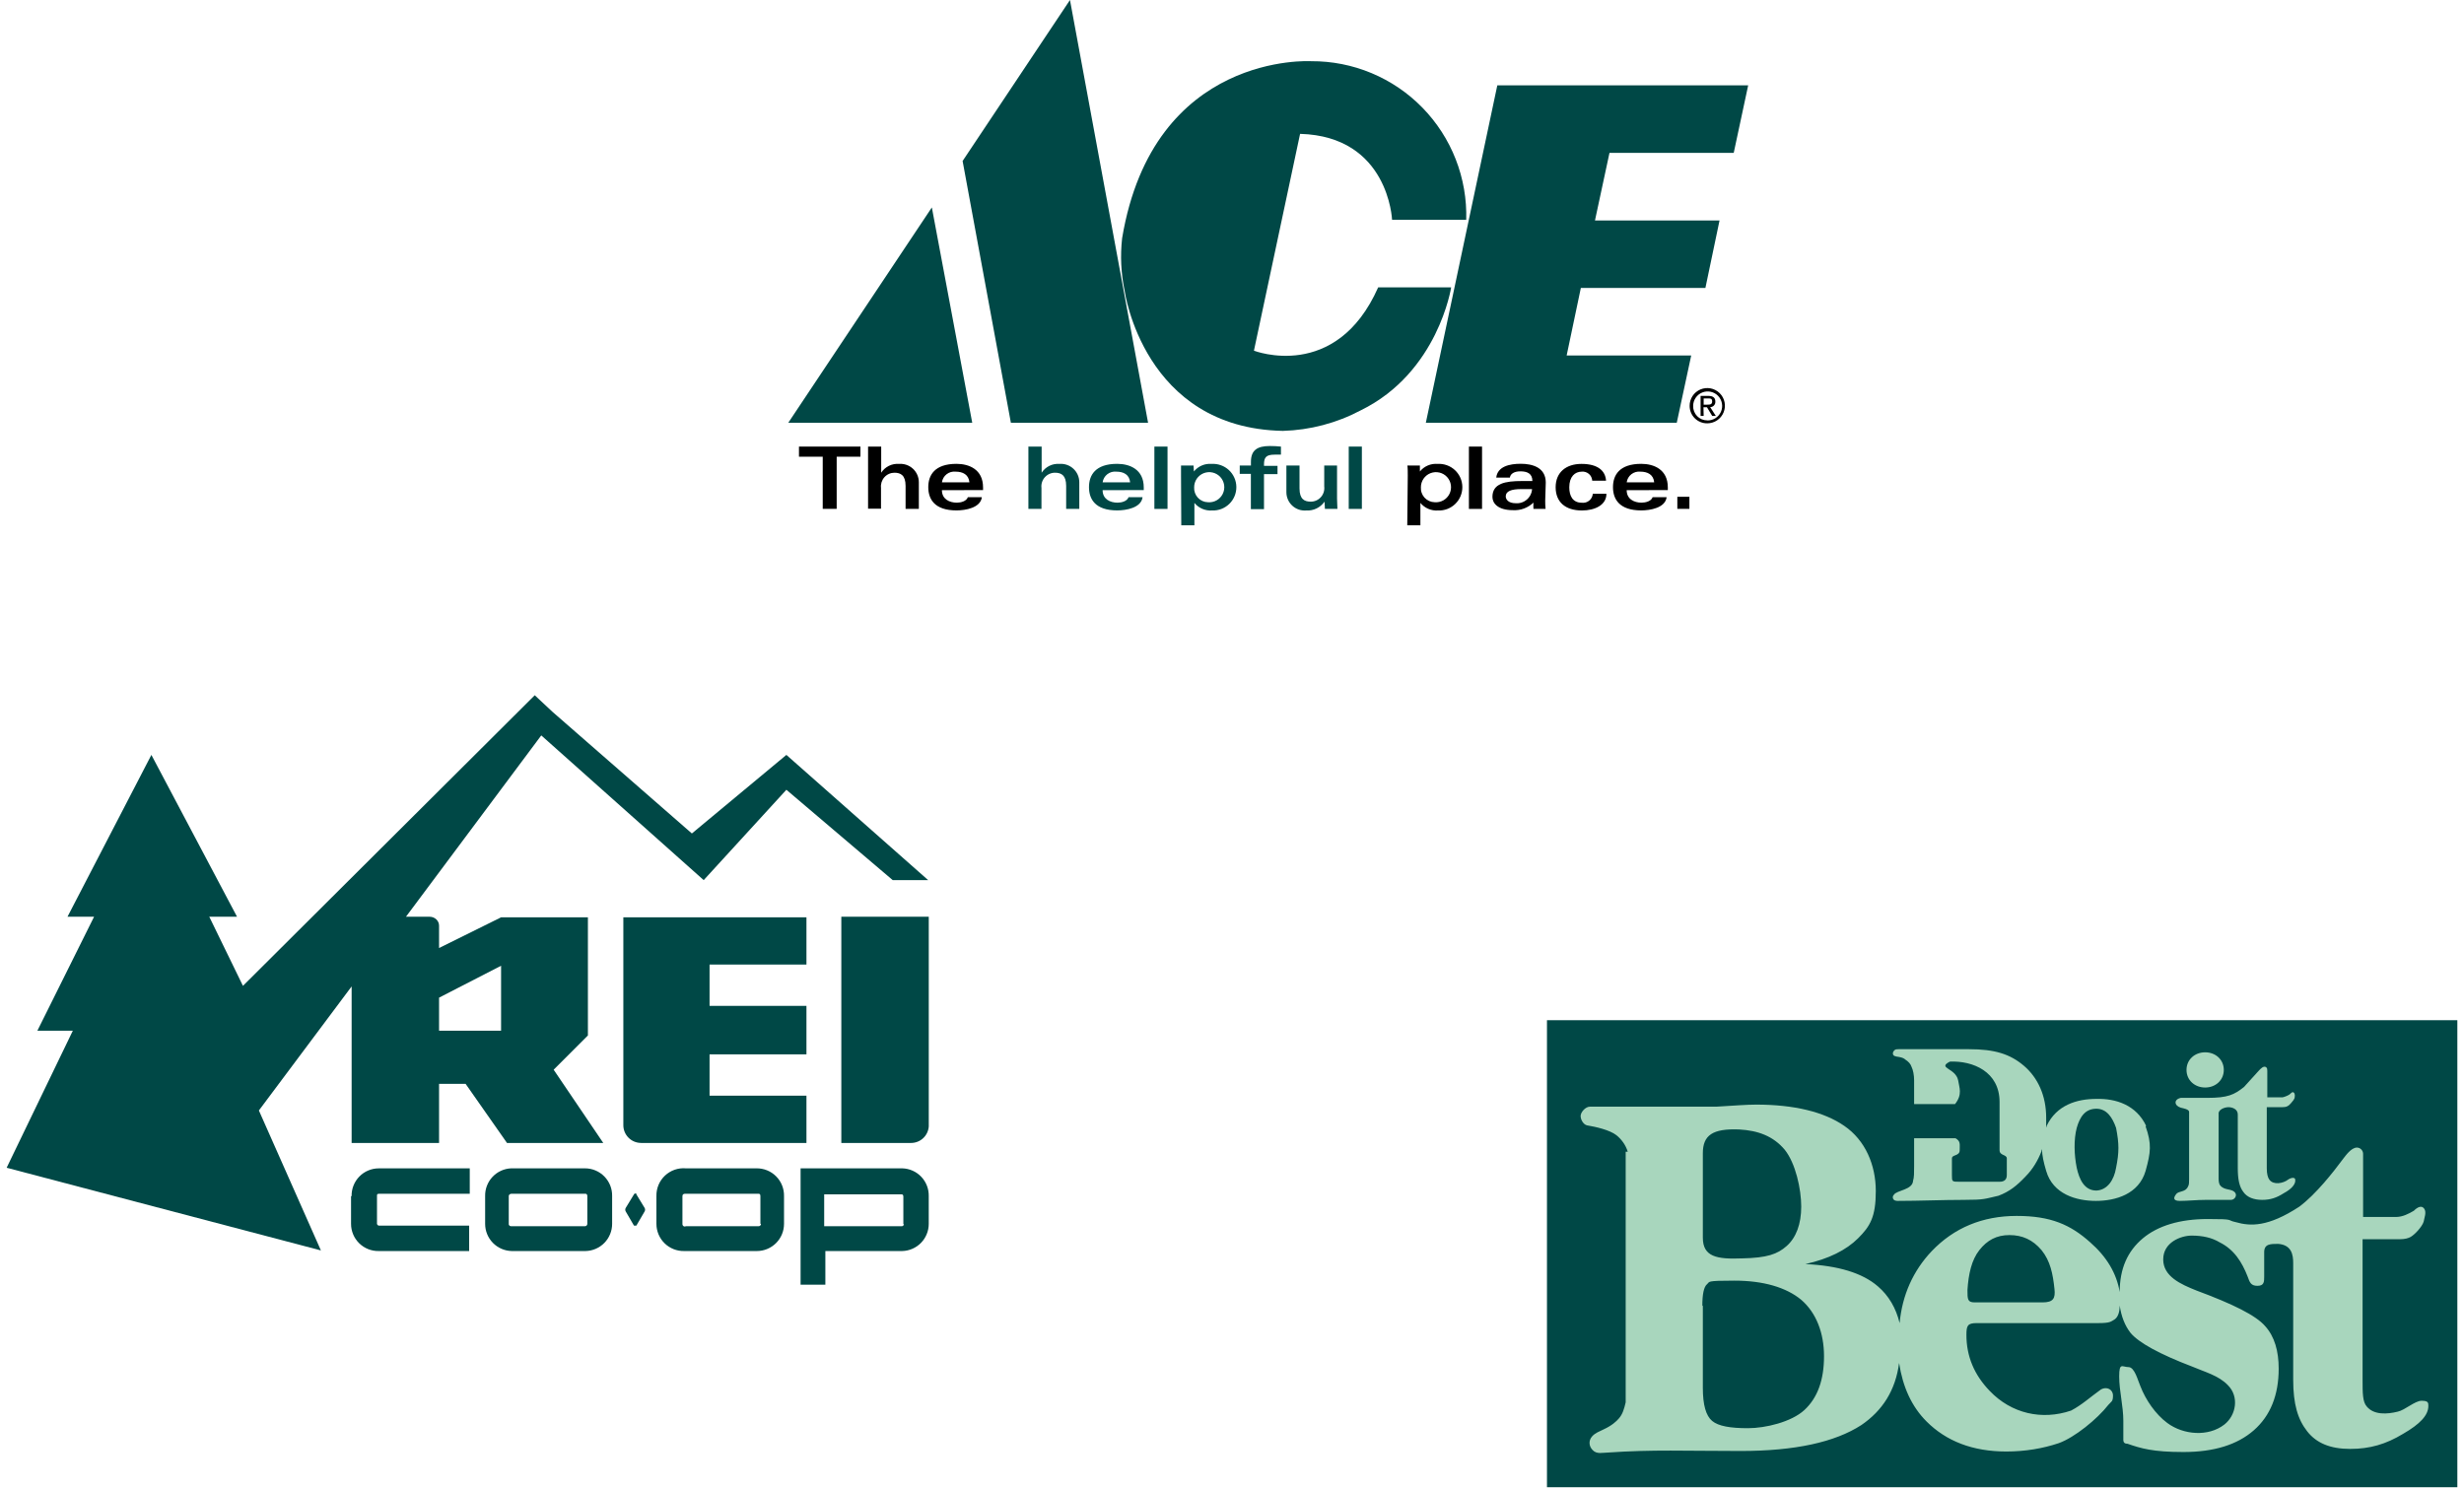
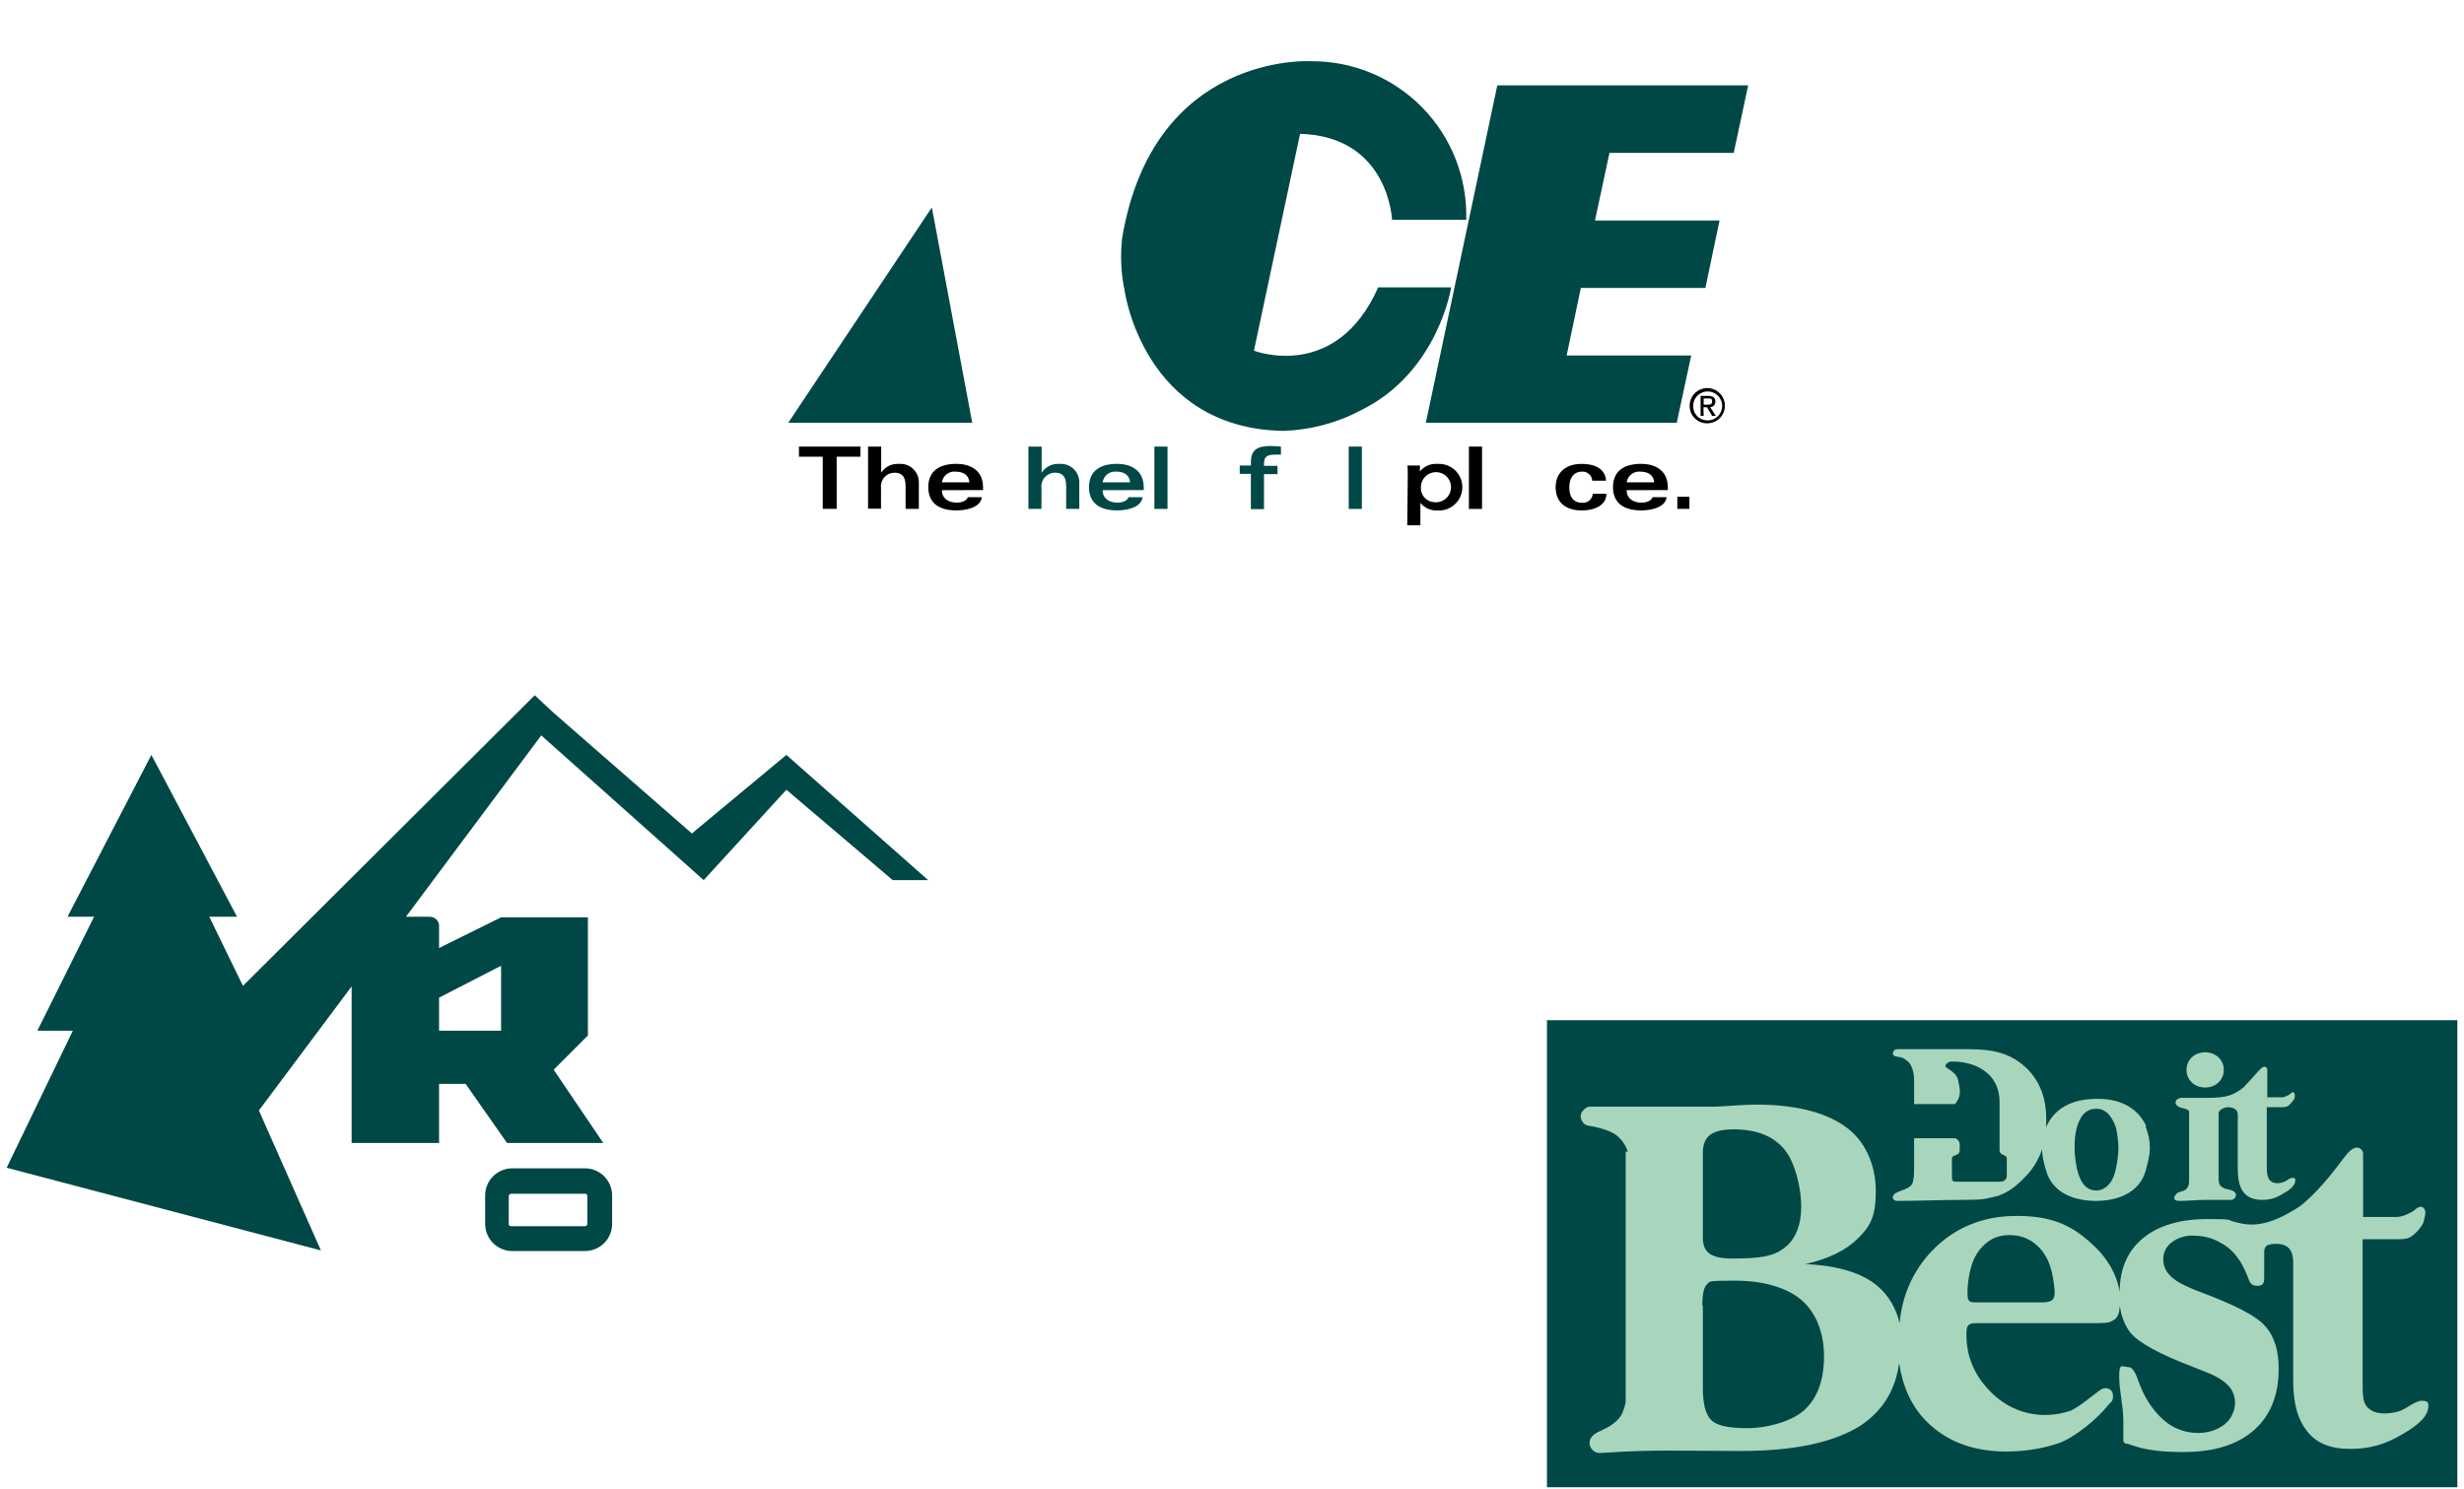
<svg xmlns="http://www.w3.org/2000/svg" width="326" height="197" viewBox="0 0 326 197" fill="none">
  <path d="M148.463 31.52C148.2 33.854 148.314 36.214 148.802 38.511C148.802 38.511 151.284 56.654 169.733 57.018C173.326 56.914 176.848 55.986 180.025 54.304C190.283 49.283 191.996 38.023 191.996 38.023H182.341C176.757 50.631 165.903 46.404 165.903 46.404L172.008 17.713C183.739 18.035 184.178 29.088 184.178 29.088H193.99C194.069 26.351 193.596 23.626 192.599 21.075C191.602 18.525 190.102 16.201 188.189 14.242C186.275 12.284 183.986 10.73 181.459 9.675C178.932 8.62 176.219 8.084 173.481 8.099C173.481 8.099 152.591 6.792 148.463 31.52Z" fill="#004846" />
  <path d="M231.293 11.293L229.382 20.227H212.944L211.024 29.171H227.504L225.634 38.105H209.154L207.276 47.041H223.756L221.845 55.942H188.646L198.102 11.293H231.293Z" fill="#004846" />
  <path d="M128.632 55.942L123.288 27.45L104.293 55.942H128.632Z" fill="#004846" />
-   <path d="M151.896 55.943H133.745L127.358 21.303L141.563 0L151.896 55.943Z" fill="#004846" />
  <path d="M225.882 53.543C226.221 53.543 226.527 53.543 226.527 53.113C226.527 52.683 226.229 52.724 225.948 52.724H225.402V53.552H225.882M225.402 55.041H224.997V52.385H226.006C226.635 52.385 226.949 52.617 226.949 53.146C226.955 53.24 226.941 53.334 226.909 53.422C226.877 53.51 226.828 53.591 226.763 53.659C226.699 53.727 226.621 53.781 226.535 53.818C226.449 53.855 226.356 53.874 226.263 53.874L227.015 55.041H226.536L225.841 53.891H225.377L225.402 55.041ZM225.89 55.636C226.271 55.645 226.646 55.539 226.967 55.334C227.288 55.128 227.54 54.832 227.692 54.483C227.844 54.133 227.888 53.746 227.82 53.372C227.751 52.997 227.572 52.651 227.306 52.378C227.04 52.105 226.699 51.918 226.327 51.839C225.954 51.761 225.566 51.795 225.213 51.938C224.859 52.081 224.557 52.325 224.343 52.641C224.129 52.956 224.014 53.328 224.012 53.709C224.004 53.96 224.047 54.209 224.138 54.443C224.23 54.677 224.367 54.889 224.542 55.069C224.718 55.248 224.928 55.39 225.159 55.486C225.391 55.582 225.639 55.631 225.89 55.628V55.636ZM223.549 53.709C223.544 53.247 223.676 52.794 223.929 52.407C224.182 52.02 224.545 51.717 224.97 51.537C225.395 51.356 225.865 51.306 226.319 51.392C226.773 51.479 227.191 51.698 227.52 52.023C227.849 52.347 228.074 52.762 228.167 53.215C228.26 53.667 228.217 54.137 228.042 54.565C227.867 54.993 227.57 55.36 227.187 55.618C226.804 55.877 226.352 56.015 225.89 56.017C225.583 56.023 225.278 55.967 224.994 55.852C224.709 55.738 224.449 55.568 224.231 55.352C224.013 55.137 223.84 54.879 223.723 54.596C223.606 54.312 223.547 54.008 223.549 53.701V53.709Z" fill="black" />
  <path d="M113.84 59.095V60.435H110.697V67.335H108.852V60.435H105.708V59.095H113.84Z" fill="black" />
  <path d="M114.85 59.094H116.587V62.553C116.838 62.163 117.19 61.849 117.605 61.644C118.02 61.439 118.483 61.35 118.945 61.386C119.279 61.36 119.615 61.403 119.932 61.513C120.249 61.623 120.54 61.797 120.786 62.025C121.032 62.252 121.229 62.529 121.363 62.836C121.498 63.143 121.567 63.475 121.567 63.81V67.335H119.813V64.298C119.813 62.884 119.16 62.553 118.333 62.553C118.081 62.555 117.833 62.609 117.604 62.713C117.375 62.817 117.171 62.968 117.004 63.156C116.837 63.344 116.712 63.565 116.635 63.804C116.559 64.044 116.534 64.297 116.562 64.546V67.31H114.85V59.037" fill="black" />
  <path d="M128.26 63.827C128.161 62.793 127.383 62.412 126.432 62.412C126.005 62.367 125.578 62.489 125.24 62.753C124.902 63.017 124.68 63.402 124.62 63.827H128.26ZM124.62 64.861C124.62 66.052 125.613 66.516 126.597 66.516C127.11 66.516 127.871 66.334 128.053 65.787H129.906C129.733 67.21 127.722 67.541 126.548 67.541C123.635 67.541 122.816 66.036 122.816 64.464C122.816 62.892 123.644 61.378 126.548 61.378C128.202 61.378 130.064 62.106 130.064 64.497V64.853L124.62 64.861Z" fill="black" />
  <path d="M136.086 59.095H137.815V62.553C138.066 62.163 138.418 61.85 138.833 61.644C139.249 61.439 139.712 61.35 140.173 61.386C140.508 61.36 140.844 61.403 141.161 61.513C141.477 61.623 141.768 61.797 142.014 62.025C142.261 62.253 142.457 62.529 142.592 62.836C142.726 63.143 142.796 63.475 142.796 63.81V67.335H141.058V64.298C141.058 62.884 140.413 62.553 139.578 62.553C139.323 62.553 139.071 62.608 138.839 62.713C138.607 62.817 138.4 62.97 138.231 63.161C138.062 63.352 137.936 63.576 137.86 63.819C137.784 64.062 137.76 64.319 137.791 64.571V67.335H136.062V59.062" fill="#004846" />
  <path d="M149.522 63.827C149.423 62.793 148.645 62.412 147.693 62.412C147.267 62.367 146.84 62.489 146.502 62.753C146.164 63.017 145.941 63.402 145.882 63.827H149.522ZM145.882 64.861C145.882 66.052 146.874 66.516 147.859 66.516C148.372 66.516 149.133 66.334 149.315 65.787H151.168C150.994 67.21 148.984 67.541 147.809 67.541C144.897 67.541 144.078 66.036 144.078 64.464C144.078 62.892 144.905 61.378 147.809 61.378C149.464 61.378 151.325 62.106 151.325 64.497V64.853L145.882 64.861Z" fill="#004846" />
  <path d="M154.469 59.095H152.731V67.343H154.469V59.095Z" fill="#004846" />
-   <path d="M159.822 66.458C160.222 66.491 160.622 66.403 160.972 66.205C161.321 66.007 161.602 65.708 161.778 65.347C161.954 64.986 162.018 64.581 161.96 64.184C161.902 63.786 161.726 63.416 161.454 63.12C161.182 62.825 160.827 62.619 160.436 62.528C160.045 62.438 159.635 62.468 159.261 62.614C158.888 62.76 158.566 63.016 158.34 63.347C158.114 63.679 157.993 64.071 157.993 64.472C157.976 64.724 158.011 64.977 158.095 65.215C158.179 65.453 158.31 65.672 158.481 65.858C158.652 66.043 158.859 66.192 159.09 66.296C159.32 66.399 159.569 66.454 159.822 66.458ZM156.256 62.95C156.256 62.487 156.256 61.924 156.256 61.602H157.91C157.91 61.866 157.96 62.131 157.96 62.388C158.239 62.042 158.598 61.77 159.006 61.596C159.414 61.421 159.859 61.349 160.301 61.387C160.719 61.361 161.137 61.42 161.531 61.562C161.925 61.703 162.286 61.922 162.593 62.207C162.899 62.492 163.144 62.837 163.313 63.219C163.482 63.602 163.572 64.015 163.576 64.433C163.581 64.852 163.5 65.267 163.339 65.653C163.179 66.039 162.941 66.389 162.641 66.68C162.341 66.972 161.984 67.199 161.594 67.349C161.203 67.498 160.786 67.567 160.368 67.55C159.926 67.582 159.483 67.508 159.075 67.334C158.668 67.16 158.308 66.891 158.026 66.549V69.511H156.289L156.256 62.95Z" fill="#004846" />
  <path d="M165.505 62.702H164.024V61.601H165.505V61.113C165.505 59.583 166.333 59.02 167.987 59.02C168.485 59.019 168.982 59.043 169.476 59.095V60.162C169.253 60.162 168.955 60.162 168.649 60.162C167.499 60.162 167.234 60.534 167.234 61.469V61.643H169.021V62.743H167.234V67.376H165.497V62.743" fill="#004846" />
-   <path d="M176.898 65.978C176.898 66.483 176.947 66.971 176.947 67.335H175.293C175.293 67.012 175.243 66.706 175.243 66.383C174.973 66.769 174.608 67.079 174.183 67.284C173.759 67.488 173.289 67.58 172.819 67.55C172.484 67.577 172.148 67.535 171.83 67.426C171.513 67.316 171.222 67.142 170.975 66.914C170.728 66.686 170.532 66.41 170.398 66.102C170.264 65.794 170.195 65.462 170.196 65.126V61.602H171.934V64.638C171.934 66.052 172.587 66.383 173.415 66.383C173.67 66.384 173.922 66.331 174.155 66.226C174.388 66.122 174.595 65.969 174.764 65.778C174.934 65.587 175.06 65.362 175.135 65.119C175.211 64.875 175.233 64.618 175.202 64.365V61.602H176.898V65.978Z" fill="#004846" />
  <path d="M180.182 59.095H178.444V67.343H180.182V59.095Z" fill="#004846" />
  <path d="M189.812 66.458C190.212 66.493 190.614 66.406 190.964 66.209C191.314 66.012 191.596 65.714 191.774 65.353C191.952 64.993 192.016 64.587 191.96 64.19C191.903 63.792 191.727 63.421 191.456 63.124C191.184 62.828 190.829 62.621 190.438 62.53C190.047 62.439 189.637 62.468 189.263 62.614C188.888 62.759 188.567 63.015 188.34 63.347C188.113 63.678 187.992 64.071 187.992 64.472C187.975 64.724 188.009 64.976 188.093 65.213C188.176 65.451 188.307 65.669 188.477 65.855C188.647 66.04 188.853 66.189 189.083 66.293C189.312 66.397 189.56 66.453 189.812 66.458ZM186.255 62.95C186.255 62.487 186.255 61.924 186.205 61.602H187.86C187.86 61.866 187.86 62.131 187.86 62.388C188.138 62.042 188.497 61.77 188.906 61.596C189.314 61.421 189.759 61.349 190.201 61.387C190.619 61.361 191.037 61.42 191.431 61.562C191.825 61.703 192.186 61.922 192.492 62.207C192.799 62.492 193.044 62.837 193.213 63.219C193.382 63.602 193.471 64.015 193.476 64.433C193.48 64.852 193.4 65.267 193.239 65.653C193.078 66.039 192.84 66.389 192.54 66.68C192.24 66.972 191.884 67.199 191.493 67.349C191.102 67.498 190.685 67.567 190.267 67.55C189.825 67.582 189.382 67.508 188.975 67.334C188.567 67.16 188.208 66.891 187.926 66.549V69.511H186.188L186.255 62.95Z" fill="black" />
  <path d="M196.082 59.095H194.345V67.343H196.082V59.095Z" fill="black" />
-   <path d="M201.278 64.72C199.963 64.72 199.218 64.993 199.218 65.68C199.218 66.069 199.541 66.59 200.534 66.59C200.799 66.611 201.066 66.58 201.319 66.497C201.573 66.415 201.807 66.282 202.008 66.108C202.21 65.934 202.375 65.722 202.494 65.484C202.613 65.246 202.683 64.986 202.701 64.72H201.278ZM204.439 66.251C204.435 66.613 204.451 66.975 204.488 67.335H202.883C202.865 67.059 202.865 66.783 202.883 66.507C202.523 66.853 202.096 67.121 201.627 67.293C201.159 67.466 200.66 67.539 200.161 67.508C198.151 67.508 197.456 66.573 197.456 65.754C197.456 63.959 199.169 63.653 201.361 63.653H202.743C202.743 62.635 202.023 62.371 201.154 62.371C200.285 62.371 199.83 62.726 199.764 63.198H197.961C198.126 61.725 199.715 61.37 201.204 61.37C202.693 61.37 204.513 61.825 204.513 63.852L204.439 66.251Z" fill="black" />
  <path d="M210.66 63.612C210.652 63.441 210.609 63.273 210.534 63.12C210.46 62.966 210.355 62.829 210.226 62.717C210.096 62.605 209.946 62.52 209.783 62.467C209.62 62.415 209.449 62.396 209.278 62.412C208.368 62.412 207.624 63.066 207.624 64.489C207.624 65.597 208.062 66.524 209.278 66.524C209.453 66.547 209.63 66.534 209.799 66.486C209.968 66.439 210.125 66.357 210.261 66.246C210.398 66.135 210.51 65.998 210.591 65.842C210.673 65.686 210.721 65.516 210.735 65.341H212.538C212.538 66.847 210.991 67.55 209.295 67.55C207.111 67.55 205.82 66.441 205.82 64.472C205.82 62.503 207.202 61.386 209.237 61.386C211.504 61.386 212.414 62.379 212.488 63.612H210.685" fill="black" />
  <path d="M218.858 63.827C218.759 62.793 217.981 62.412 217.03 62.412C216.603 62.367 216.176 62.489 215.838 62.753C215.5 63.017 215.278 63.402 215.218 63.827H218.858ZM215.218 64.861C215.218 66.052 216.211 66.516 217.187 66.516C217.708 66.516 218.469 66.334 218.651 65.787H220.505C220.331 67.21 218.32 67.541 217.146 67.541C214.234 67.541 213.406 66.036 213.406 64.464C213.406 62.892 214.234 61.378 217.146 61.378C218.8 61.378 220.662 62.106 220.662 64.497V64.853L215.218 64.861Z" fill="black" />
  <path d="M223.517 65.738H221.92V67.335H223.517V65.738Z" fill="black" />
  <path fill-rule="evenodd" clip-rule="evenodd" d="M325.12 196.8H204.672V135H325.12V196.8Z" fill="#004846" />
  <path fill-rule="evenodd" clip-rule="evenodd" d="M225.294 163.776C225.294 166.311 227.144 166.654 230.501 166.517C233.79 166.448 235.16 165.969 236.394 164.872C237.627 163.776 238.312 161.995 238.312 159.665C238.312 157.336 237.558 153.91 236.12 152.129C234.612 150.347 232.625 149.594 230.09 149.457C226.596 149.32 225.294 150.21 225.294 152.608V163.776ZM225.294 172.752V183.645C225.294 185.906 225.705 187.345 226.528 188.03C227.35 188.715 228.926 188.989 231.255 188.989C233.585 188.989 237.01 188.167 238.723 186.591C240.505 184.947 241.327 182.549 241.327 179.466C241.327 176.383 240.299 173.711 238.312 171.998C236.325 170.354 233.311 169.463 229.474 169.463C225.637 169.463 226.254 169.6 225.843 169.942C225.431 170.285 225.226 171.244 225.226 172.82L225.294 172.752ZM261.264 172.34H270.24C271.679 172.34 271.953 171.792 271.816 170.559C271.61 168.572 271.268 166.859 270.103 165.421C268.938 164.05 267.568 163.434 265.855 163.434C264.142 163.434 262.909 164.119 261.881 165.421C260.853 166.722 260.442 168.572 260.305 170.696C260.305 171.929 260.305 172.34 261.264 172.34ZM215.36 152.403C215.086 151.512 214.538 150.758 213.852 150.21C212.962 149.525 211.18 149.114 209.947 148.909C209.468 148.771 209.125 148.155 209.125 147.675C209.125 147.196 209.742 146.442 210.358 146.442C215.976 146.442 221.252 146.442 227.076 146.442C229.405 146.305 231.118 146.168 232.351 146.168C237.353 146.168 241.327 147.127 243.999 148.977C246.808 150.895 248.178 154.184 248.178 157.61C248.178 161.036 247.425 162.269 245.849 163.845C244.273 165.421 241.943 166.585 238.86 167.27C243.177 167.476 246.397 168.435 248.452 170.217C249.891 171.45 250.85 173.094 251.33 175.081C251.672 171.381 253.111 168.161 255.578 165.558C258.524 162.474 262.292 160.899 266.814 160.899C271.336 160.899 273.94 162.063 276.543 164.393C278.736 166.311 280.037 168.504 280.448 170.97C280.448 167.887 281.476 165.558 283.532 163.845C285.519 162.2 288.396 161.31 292.096 161.31C295.796 161.31 294.494 161.447 295.796 161.721C297.714 162.269 300.044 162.406 304.223 159.665C306.415 158.021 308.676 155.143 310.047 153.293C310.321 152.951 311.074 151.855 311.828 151.855C312.308 151.855 312.65 152.266 312.65 152.677V161.036H317.035C317.857 161.036 318.68 160.624 319.365 160.213C319.844 159.734 320.392 159.46 320.735 159.939C321.078 160.419 320.735 161.173 320.666 161.652C320.461 162.337 319.433 163.434 318.885 163.708C318.611 163.845 318.2 163.982 317.515 163.982H312.582V182.618C312.582 184.33 312.582 185.495 313.13 186.112C314.089 187.277 315.87 187.14 317.241 186.797C318.2 186.591 319.502 185.358 320.392 185.358C321.283 185.358 321.283 185.632 321.283 186.043C321.283 187.277 320.187 188.441 317.926 189.743C315.665 191.113 313.541 191.73 310.937 191.73C308.334 191.73 306.484 190.976 305.251 189.401C304.017 187.825 303.401 185.838 303.401 182.549V167.133C303.401 166.037 303.195 164.735 301.414 164.598C300.386 164.598 299.564 164.598 299.564 165.695V168.915C299.564 169.6 299.564 170.148 298.673 170.148C297.783 170.148 297.646 169.668 297.372 168.915C296.618 166.996 295.59 165.352 293.672 164.393C292.644 163.776 291.411 163.502 289.972 163.502C288.533 163.502 286.204 164.393 286.204 166.654C286.204 168.915 288.533 169.942 290.589 170.765C295.385 172.546 298.468 174.053 299.701 175.492C300.934 176.862 301.482 178.781 301.482 181.11C301.482 184.605 300.386 187.345 298.194 189.264C296.001 191.182 292.918 192.141 288.876 192.141C284.833 192.141 283.258 191.662 281.476 191.045C280.86 191.045 280.928 190.634 280.928 190.223V188.03C280.928 186.043 280.38 184.056 280.38 182.138C280.38 180.22 280.791 180.905 281.613 180.905C282.435 180.905 282.846 182.686 283.189 183.44C283.874 185.221 285.176 187.14 286.752 188.304C288.876 189.88 292.164 190.154 294.288 188.51C295.864 187.277 296.275 184.81 294.768 183.303C293.535 182.001 291.616 181.521 290.04 180.836C285.724 179.192 282.984 177.685 281.887 176.383C281.134 175.424 280.654 174.19 280.448 172.752C280.448 173.711 280.174 174.327 279.763 174.601C279.284 174.875 279.215 175.081 277.639 175.081H261.539C260.305 175.081 260.168 175.424 260.168 176.657C260.168 179.466 261.196 181.932 263.251 184.056C266.129 187.071 270.171 187.962 274.008 186.66C275.447 185.906 276.543 184.879 277.982 183.851C278.736 183.44 279.558 183.851 279.558 184.673C279.558 185.495 279.352 185.427 278.941 185.906C277.502 187.756 274.488 190.223 272.364 190.976C270.308 191.662 267.979 192.073 265.444 192.073C260.99 192.073 257.496 190.702 254.893 188.099C252.906 186.112 251.741 183.508 251.261 180.357C250.782 183.988 249.069 186.66 246.26 188.578C242.766 190.839 237.49 192.004 230.296 192.004C223.102 192.004 218.648 191.799 212.756 192.21C212.071 192.21 211.249 192.484 210.701 191.867C210.221 191.387 210.153 190.634 210.632 190.086C211.043 189.606 211.66 189.401 212.208 189.126C213.236 188.647 213.852 188.099 214.195 187.688C214.675 187.14 214.88 186.454 215.086 185.564V152.403H215.36Z" fill="#A8D6BD" />
  <path fill-rule="evenodd" clip-rule="evenodd" d="M291.754 139.248C293.124 139.248 294.22 140.207 294.22 141.578C294.22 142.948 293.124 143.907 291.754 143.907C290.383 143.907 289.287 142.948 289.287 141.578C289.287 140.207 290.383 139.248 291.754 139.248Z" fill="#A8D6BD" />
  <path fill-rule="evenodd" clip-rule="evenodd" d="M293.535 147.401V155.828C293.535 156.171 293.535 156.582 293.74 156.856C294.288 157.541 295.179 157.267 295.659 157.747C296.07 158.158 295.659 158.775 295.179 158.775C294.014 158.775 293.124 158.775 291.89 158.775C290.657 158.775 289.424 158.912 288.396 158.912C287.368 158.912 287.642 158.363 287.917 158.021C288.259 157.541 289.15 157.815 289.492 156.993C289.629 156.788 289.629 156.445 289.629 156.034V147.127C289.629 146.784 288.807 146.647 288.533 146.579C287.642 146.305 287.574 145.483 288.533 145.277H292.027C294.768 145.277 295.59 144.866 296.892 143.838C297.234 143.427 298.536 142.057 298.879 141.646C299.084 141.44 299.495 140.961 299.838 141.235C299.975 141.372 299.975 141.509 299.975 141.714V145.209H301.962C302.099 145.209 302.647 145.003 302.853 144.866C302.99 144.798 303.195 144.524 303.332 144.524C303.538 144.524 303.675 144.798 303.606 145.14C303.606 145.483 303.264 145.757 303.127 145.962C302.784 146.373 302.51 146.51 301.962 146.51H299.907V154.595C299.907 155.349 300.044 155.828 300.249 156.102C300.797 156.856 302.099 156.582 302.716 156.102C302.99 155.897 303.743 155.623 303.675 156.239C303.675 156.719 303.195 157.336 302.168 157.884C301.208 158.5 300.386 158.775 299.29 158.775C298.194 158.775 297.303 158.432 296.823 157.747C296.275 157.062 296.07 156.034 296.07 154.595V147.47C296.07 146.784 295.385 146.51 294.836 146.51C294.288 146.51 293.466 146.853 293.535 147.401Z" fill="#A8D6BD" />
  <path fill-rule="evenodd" clip-rule="evenodd" d="M283.943 148.977C282.641 146.236 279.969 145.346 277.365 145.414C274.762 145.414 272.09 146.236 270.788 148.977C270.788 149.046 270.788 149.114 270.719 149.183C270.719 148.772 270.719 148.292 270.719 147.881C270.719 145.003 269.623 142.605 267.773 141.029C265.923 139.454 263.868 138.837 260.511 138.837H252.083C251.946 138.837 251.809 138.837 251.672 138.837C251.535 138.837 251.535 138.837 251.467 138.837H251.193C250.987 138.837 250.782 138.837 250.645 138.974C250.508 139.111 250.439 139.248 250.439 139.385C250.439 139.728 250.713 139.796 251.261 139.865C251.672 139.933 251.946 140.07 252.083 140.207C252.494 140.481 252.769 140.755 252.906 141.166C253.111 141.577 253.248 142.263 253.248 142.948V146.099H258.661C259.688 144.798 259.209 143.907 259.072 142.948C258.729 141.303 256.263 141.372 257.976 140.481C260.99 140.344 264.553 141.783 264.553 145.825V152.197C264.553 152.951 265.512 152.745 265.512 153.293V155.486C265.512 156.08 265.192 156.377 264.553 156.377H259.277C258.25 156.377 258.25 156.377 258.25 155.486V153.293C258.25 152.745 259.277 153.019 259.277 152.197C259.277 151.375 259.414 151.032 258.729 150.621H253.248V154.321C253.248 155.143 253.248 155.828 253.111 156.24C253.043 157.473 250.987 157.473 250.576 158.089C250.37 158.295 250.37 158.569 250.576 158.775C250.645 158.843 250.85 158.912 251.056 158.912C253.865 158.912 257.016 158.775 259.825 158.775C262.635 158.775 262.566 158.638 264.416 158.226C265.855 157.678 266.814 156.925 267.979 155.691C268.938 154.732 269.623 153.567 270.103 152.334C270.103 152.266 270.103 152.197 270.171 152.06C270.171 152.882 270.377 153.773 270.719 154.938C271.61 158.021 274.693 158.912 277.297 158.912C279.9 158.912 282.983 158.021 283.874 154.938C284.559 152.471 284.696 151.375 283.874 149.046L283.943 148.977ZM279.969 154.527C279.695 156.171 278.804 157.473 277.365 157.541C275.789 157.541 275.104 156.103 274.762 154.527C274.419 152.814 274.351 150.827 274.762 149.251C275.173 147.812 275.858 146.716 277.365 146.716C278.735 146.716 279.489 147.881 279.969 149.251C280.38 151.375 280.38 152.471 279.969 154.527Z" fill="#A8D6BD" />
-   <path fill-rule="evenodd" clip-rule="evenodd" d="M100.371 154.602H90.756C90.252 154.557 89.744 154.62 89.265 154.786C88.787 154.952 88.349 155.217 87.98 155.564C87.611 155.911 87.319 156.332 87.124 156.799C86.929 157.267 86.835 157.77 86.848 158.276V161.951C86.848 162.43 86.944 162.904 87.129 163.345C87.315 163.787 87.587 164.187 87.929 164.522C88.272 164.856 88.677 165.119 89.123 165.295C89.568 165.471 90.044 165.556 90.523 165.546H100.135C101.088 165.546 102.003 165.167 102.677 164.493C103.351 163.819 103.73 162.904 103.73 161.951V158.276C103.741 157.791 103.653 157.309 103.473 156.858C103.292 156.407 103.022 155.998 102.679 155.655C102.336 155.311 101.927 155.041 101.476 154.86C101.026 154.679 100.543 154.591 100.058 154.602H100.371ZM100.684 161.951C100.684 162.033 100.65 162.112 100.592 162.17C100.533 162.229 100.454 162.261 100.371 162.261H90.756C90.712 162.287 90.661 162.301 90.609 162.303C90.558 162.304 90.507 162.293 90.46 162.27C90.414 162.247 90.374 162.212 90.345 162.17C90.315 162.128 90.296 162.079 90.29 162.028V158.276C90.29 158.04 90.446 157.963 90.68 157.963H100.291C100.448 157.963 100.605 157.963 100.605 158.276V161.951H100.684ZM84.27 158.043C84.113 157.886 83.96 157.886 83.88 158.043L82.787 159.839C82.746 159.91 82.724 159.991 82.724 160.074C82.724 160.156 82.746 160.237 82.787 160.309L83.88 162.184H84.193L85.286 160.309C85.327 160.237 85.349 160.156 85.349 160.074C85.349 159.991 85.327 159.91 85.286 159.839L84.193 158.043M119.362 154.602H105.922V170H109.2V165.546H119.362C120.301 165.525 121.195 165.137 121.852 164.465C122.509 163.793 122.877 162.891 122.877 161.951V158.276C122.887 157.804 122.805 157.335 122.634 156.894C122.463 156.454 122.207 156.052 121.881 155.711C121.554 155.37 121.164 155.096 120.731 154.906C120.299 154.715 119.834 154.612 119.362 154.602ZM119.598 161.951C119.599 161.999 119.589 162.048 119.568 162.092C119.548 162.135 119.517 162.174 119.479 162.204C119.441 162.234 119.396 162.255 119.349 162.265C119.301 162.275 119.252 162.273 119.205 162.261H109.044V158.043H119.205C119.362 158.043 119.518 158.043 119.518 158.353V162.028L119.598 161.951ZM111.312 151.243H120.534C121.13 151.244 121.704 151.019 122.14 150.612C122.575 150.206 122.84 149.649 122.88 149.054V121.309H111.312V151.243ZM46.445 158.276V161.951C46.445 162.429 46.541 162.903 46.726 163.344C46.911 163.785 47.182 164.185 47.524 164.519C47.866 164.854 48.271 165.117 48.716 165.294C49.16 165.47 49.636 165.556 50.114 165.546H62.071V162.184H50.114C50.056 162.171 50.004 162.142 49.962 162.1C49.92 162.058 49.891 162.006 49.878 161.948V158.279C49.878 158.043 49.878 157.966 50.194 157.966H62.151V154.605H50.114C49.635 154.605 49.161 154.7 48.72 154.886C48.278 155.071 47.878 155.343 47.544 155.686C47.209 156.028 46.946 156.434 46.77 156.879C46.594 157.324 46.508 157.801 46.519 158.279M84.816 151.246H106.698V144.987H93.879V139.516H106.698V133.106H93.879V127.636H106.698V121.385H82.471V148.895C82.471 149.517 82.718 150.113 83.158 150.553C83.597 150.993 84.194 151.24 84.816 151.24" fill="#004846" />
  <path fill-rule="evenodd" clip-rule="evenodd" d="M46.522 130.69V151.243H58.09V143.427H61.605L67.078 151.243H79.815L73.252 141.551L77.783 137.017V121.388H66.292L58.09 125.45V122.481C58.09 121.855 57.543 121.308 56.837 121.308H53.712L71.612 97.314L93.102 116.464L104.043 104.507L118.112 116.464H122.8L104.043 99.893L91.539 110.29L73.095 94.192L70.75 92L32.143 130.454L27.688 121.308H31.36L20.029 99.893L8.931 121.308H12.446L4.943 136.394H9.634L0.879 154.525L42.458 165.466L34.252 146.945L46.522 130.53V130.69ZM58.09 132.016L66.295 127.795V136.391H58.09V132.016Z" fill="#004846" />
  <path fill-rule="evenodd" clip-rule="evenodd" d="M77.47 154.602H67.625C66.685 154.642 65.798 155.05 65.156 155.737C64.513 156.424 64.165 157.336 64.186 158.276V161.951C64.186 162.891 64.554 163.793 65.211 164.465C65.868 165.137 66.762 165.525 67.702 165.546H77.47C78.41 165.526 79.305 165.138 79.963 164.466C80.62 163.794 80.988 162.891 80.988 161.951V158.276C80.999 157.797 80.914 157.321 80.738 156.876C80.562 156.431 80.299 156.025 79.964 155.683C79.629 155.34 79.229 155.068 78.788 154.883C78.346 154.697 77.872 154.601 77.393 154.602H77.47ZM77.706 161.951C77.706 162.033 77.672 162.112 77.614 162.17C77.555 162.228 77.476 162.261 77.393 162.261H67.625C67.554 162.263 67.484 162.241 67.427 162.199C67.371 162.157 67.33 162.096 67.312 162.028V158.276C67.312 158.04 67.548 157.963 67.702 157.963H77.47C77.47 157.963 77.706 157.963 77.706 158.276V161.951Z" fill="#004846" />
</svg>